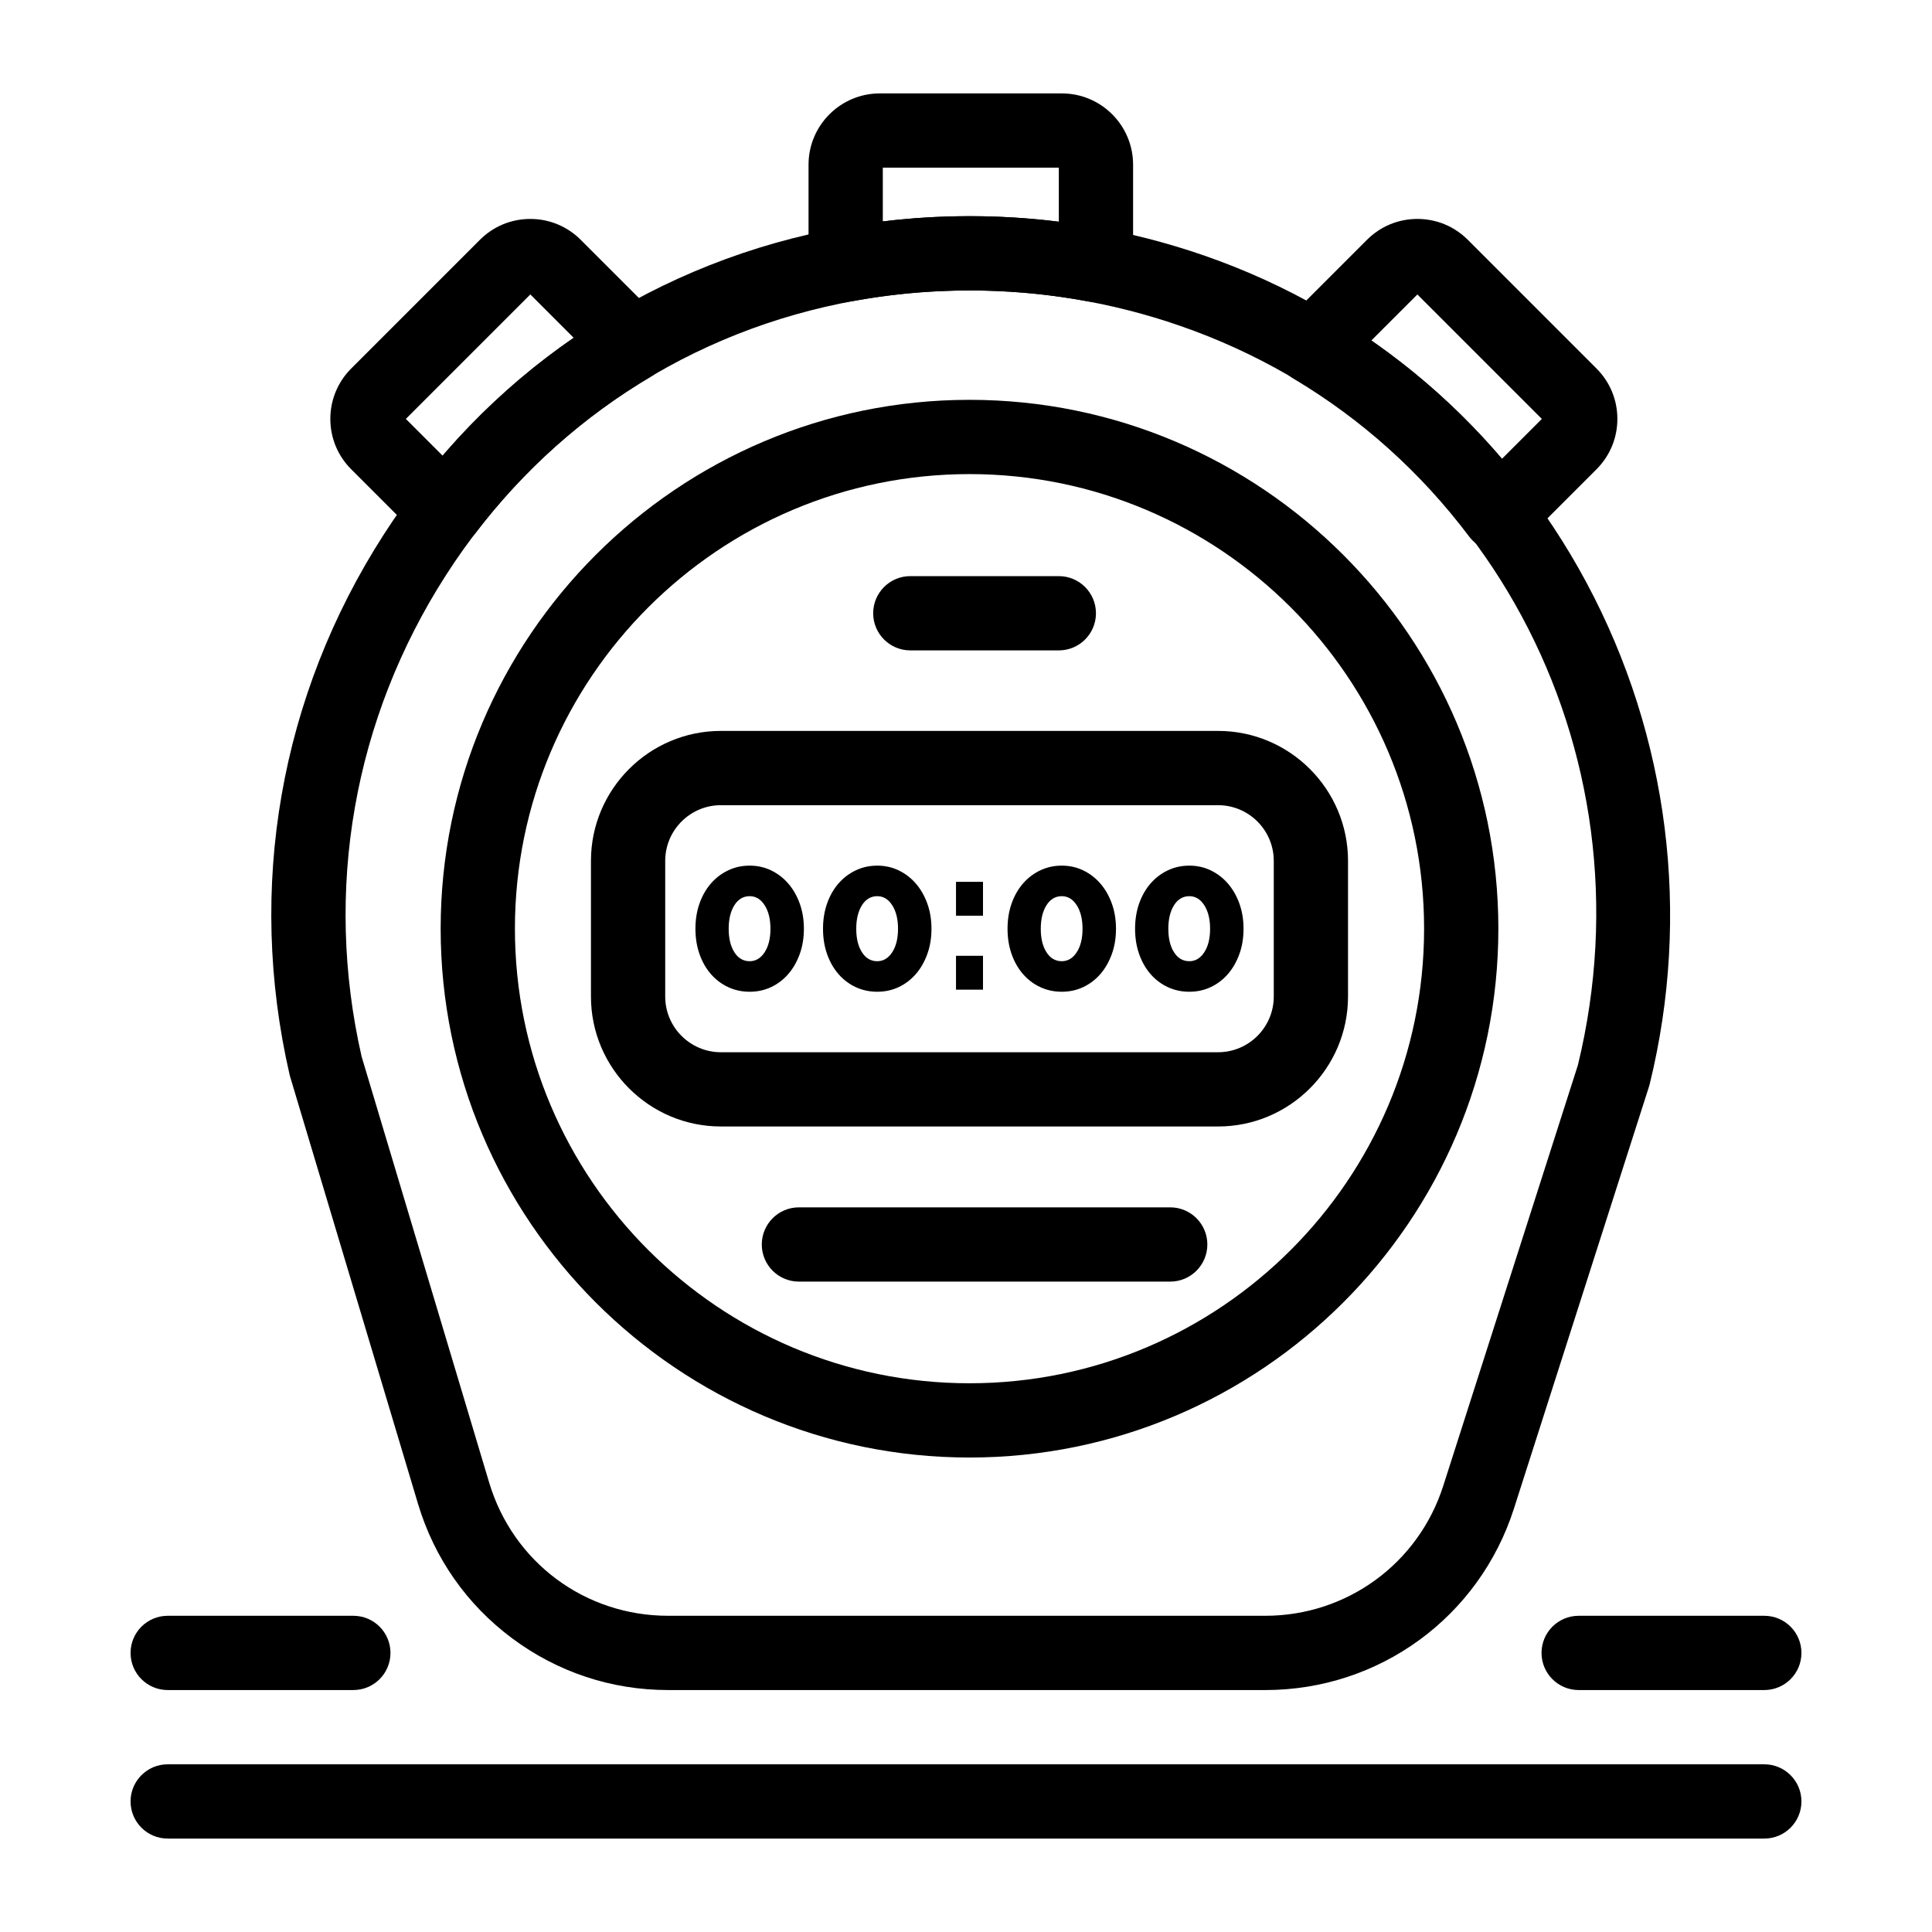
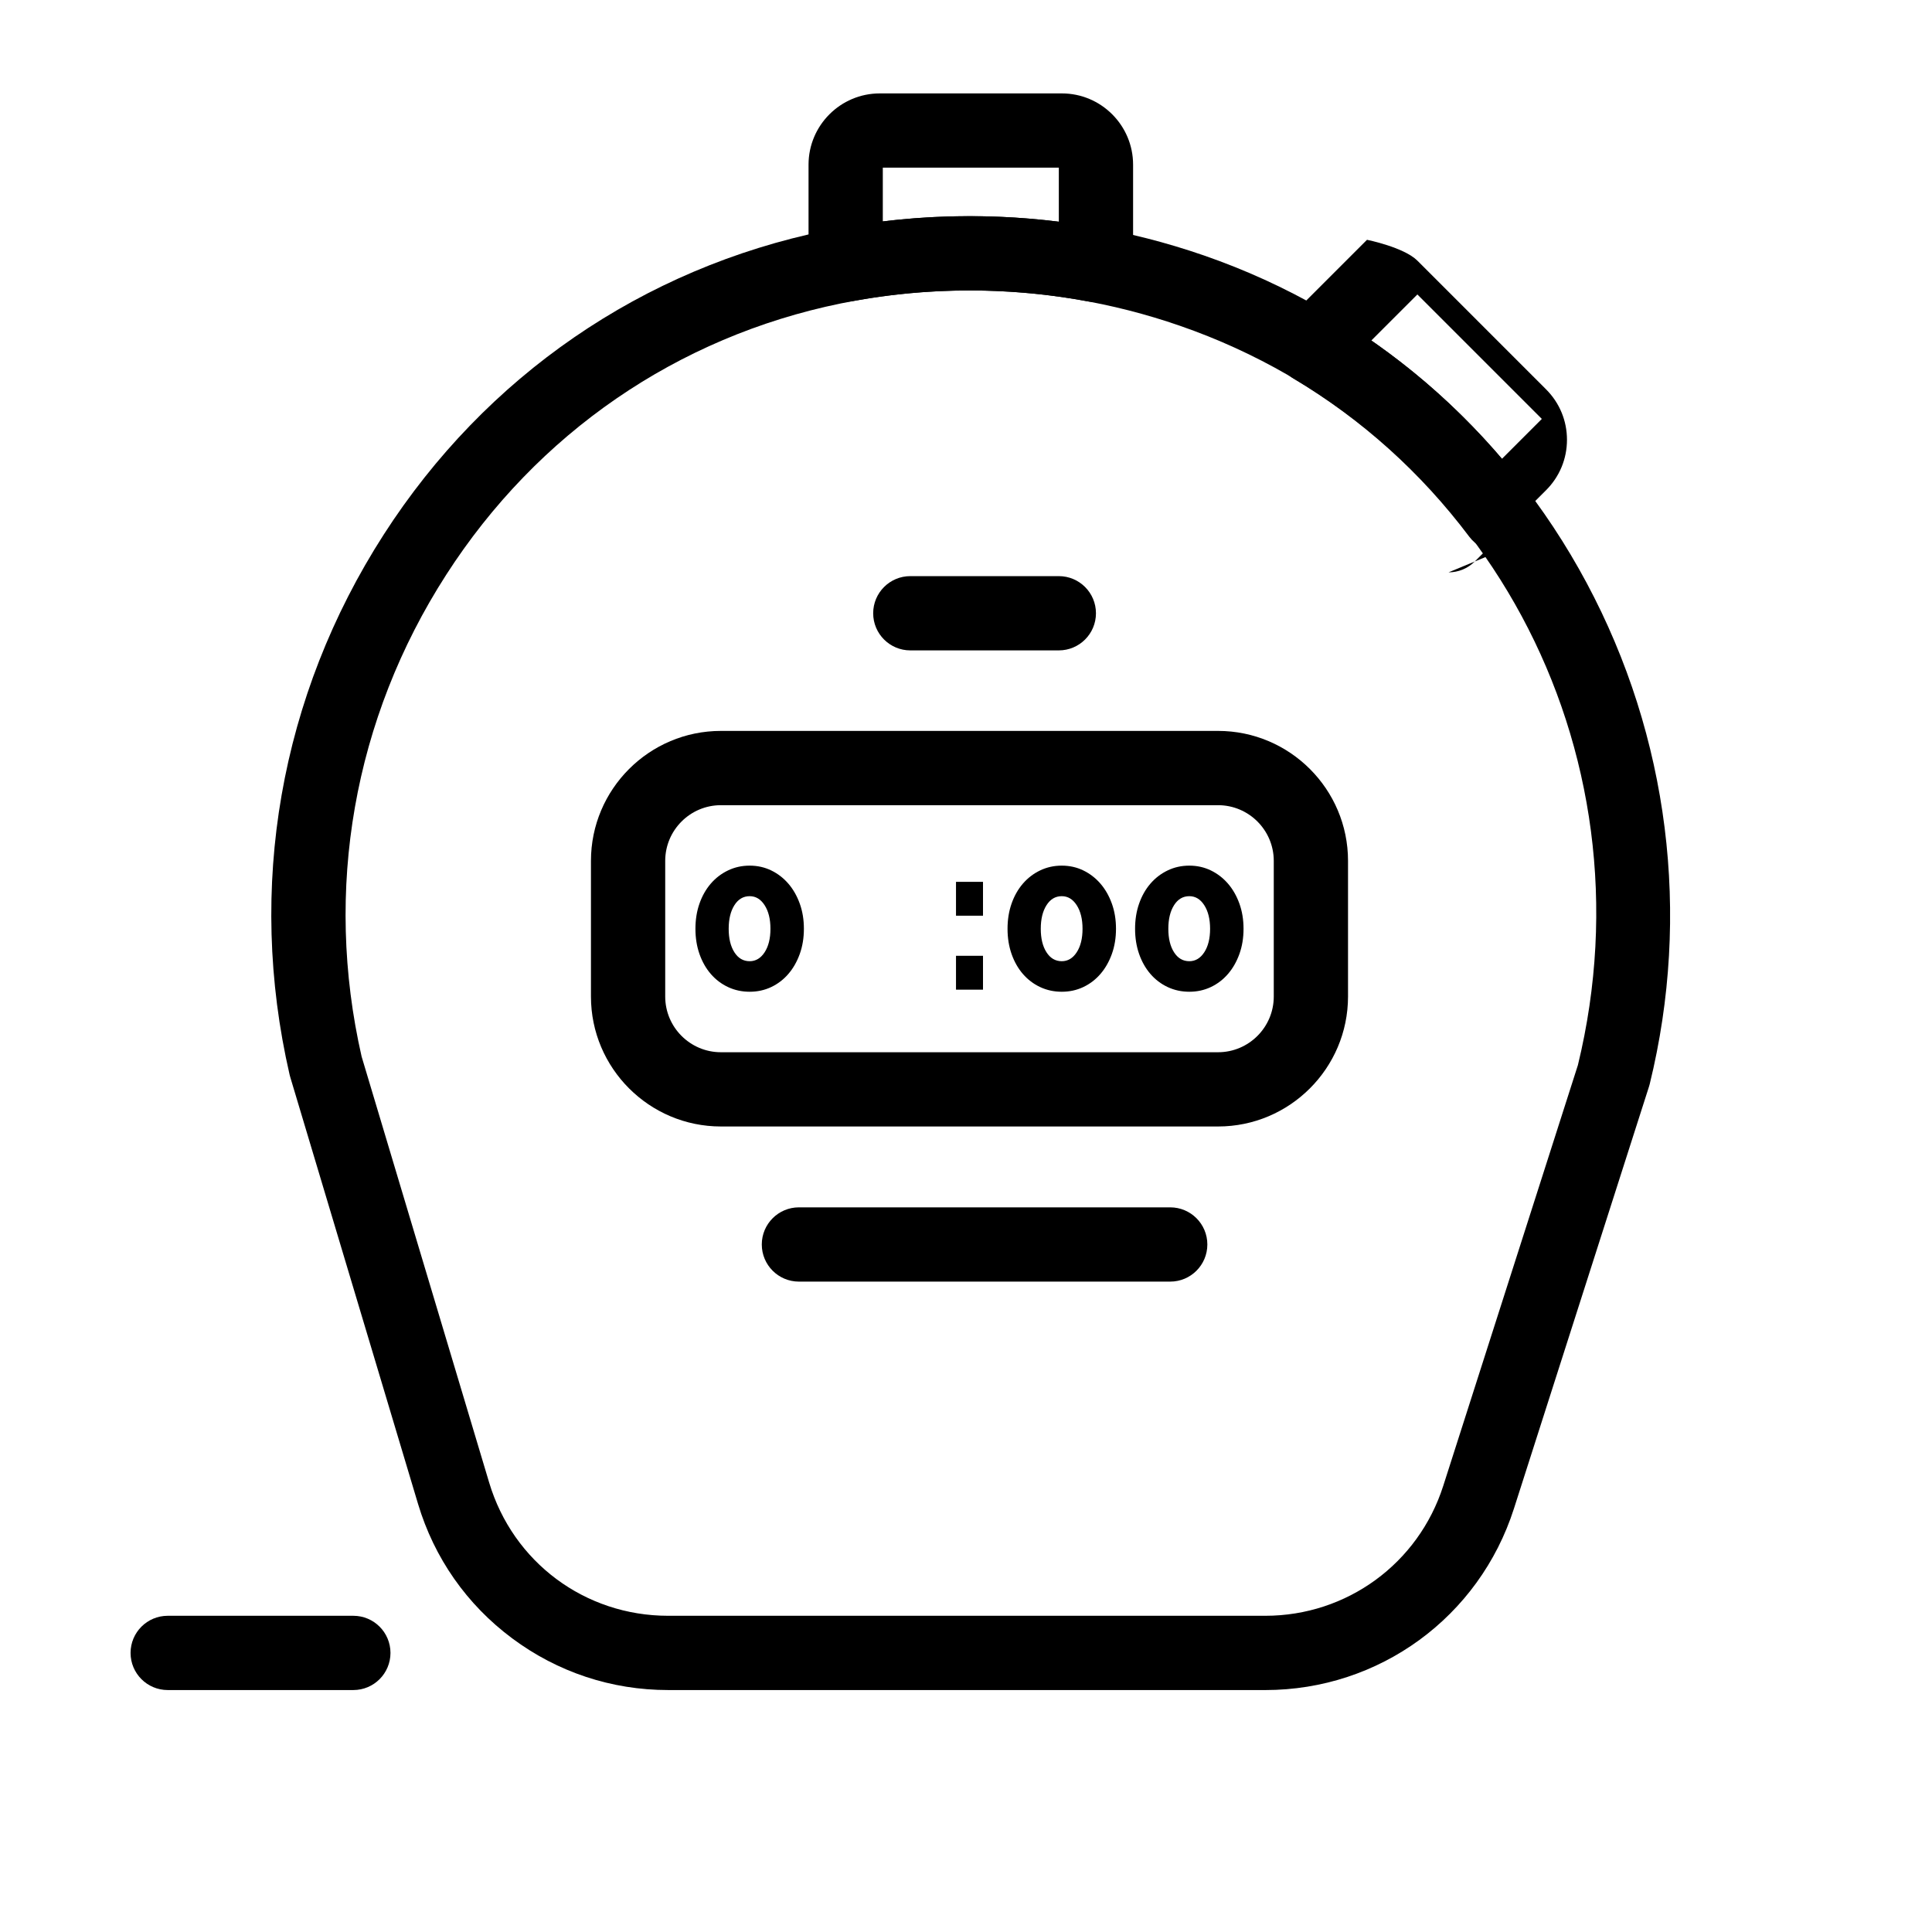
<svg xmlns="http://www.w3.org/2000/svg" fill="#000000" width="800px" height="800px" version="1.1" viewBox="144 144 512 512">
  <g>
    <path d="m357.04 390.14c0 2.422-0.367 4.652-1.102 6.691-0.734 2.035-1.742 3.801-3.027 5.285-1.285 1.488-2.801 2.644-4.543 3.469-1.742 0.824-3.644 1.238-5.699 1.238s-3.965-0.414-5.727-1.238c-1.762-0.828-3.285-1.984-4.57-3.469-1.285-1.488-2.285-3.25-3-5.285-0.715-2.035-1.074-4.269-1.074-6.691s0.355-4.652 1.074-6.691c0.715-2.035 1.715-3.797 3-5.285 1.285-1.488 2.809-2.652 4.57-3.496 1.762-0.844 3.668-1.266 5.727-1.266 2.055 0 3.957 0.422 5.699 1.266 1.742 0.844 3.258 2.012 4.543 3.496 1.285 1.488 2.293 3.25 3.027 5.285 0.738 2.039 1.102 4.269 1.102 6.691zm-8.863 0c0-2.566-0.512-4.652-1.543-6.25-1.027-1.598-2.352-2.394-3.965-2.394-1.691 0-3.039 0.801-4.047 2.394-1.008 1.598-1.512 3.68-1.512 6.25s0.504 4.644 1.512 6.223 2.359 2.367 4.047 2.367c1.613 0 2.934-0.789 3.965-2.367 1.027-1.578 1.543-3.652 1.543-6.223z" />
-     <path d="m390.85 390.14c0 2.422-0.367 4.652-1.102 6.691-0.734 2.035-1.742 3.801-3.027 5.285-1.285 1.488-2.801 2.644-4.543 3.469-1.742 0.824-3.644 1.238-5.699 1.238-2.059 0-3.965-0.414-5.727-1.238-1.762-0.828-3.285-1.984-4.57-3.469-1.285-1.488-2.285-3.25-3-5.285-0.715-2.035-1.074-4.269-1.074-6.691s0.355-4.652 1.074-6.691c0.715-2.035 1.715-3.797 3-5.285 1.285-1.488 2.809-2.652 4.57-3.496 1.762-0.844 3.668-1.266 5.727-1.266 2.055 0 3.953 0.422 5.699 1.266 1.742 0.844 3.258 2.012 4.543 3.496 1.285 1.488 2.293 3.25 3.027 5.285 0.734 2.039 1.102 4.269 1.102 6.691zm-8.863 0c0-2.566-0.516-4.652-1.543-6.25-1.027-1.598-2.352-2.394-3.965-2.394-1.691 0-3.039 0.801-4.047 2.394-1.008 1.598-1.516 3.68-1.516 6.25s0.504 4.644 1.516 6.223c1.008 1.578 2.359 2.367 4.047 2.367 1.613 0 2.934-0.789 3.965-2.367 1.027-1.578 1.543-3.652 1.543-6.223z" />
    <path d="m397.35 386.67v-8.973h7.156v8.973zm0 19.602v-8.977h7.156v8.977z" />
    <path d="m439.75 390.14c0 2.422-0.367 4.652-1.102 6.691-0.734 2.035-1.742 3.801-3.027 5.285-1.285 1.488-2.801 2.644-4.543 3.469-1.742 0.824-3.644 1.238-5.699 1.238s-3.965-0.414-5.727-1.238c-1.762-0.828-3.285-1.984-4.57-3.469-1.285-1.484-2.285-3.25-3-5.285-0.715-2.035-1.074-4.269-1.074-6.691s0.355-4.652 1.074-6.691c0.715-2.035 1.715-3.797 3-5.285 1.285-1.488 2.809-2.652 4.57-3.496 1.762-0.844 3.672-1.266 5.727-1.266s3.957 0.422 5.699 1.266c1.742 0.844 3.258 2.012 4.543 3.496 1.285 1.488 2.293 3.25 3.027 5.285 0.734 2.039 1.102 4.269 1.102 6.691zm-8.867 0c0-2.566-0.516-4.652-1.543-6.25-1.027-1.598-2.348-2.394-3.961-2.394-1.691 0-3.039 0.801-4.047 2.394-1.012 1.598-1.516 3.68-1.516 6.25s0.504 4.644 1.516 6.223c1.008 1.578 2.359 2.367 4.047 2.367 1.613 0 2.938-0.789 3.961-2.367 1.027-1.578 1.543-3.652 1.543-6.223z" />
    <path d="m473.55 390.14c0 2.422-0.367 4.652-1.102 6.691-0.734 2.035-1.742 3.801-3.027 5.285-1.285 1.488-2.801 2.644-4.543 3.469-1.742 0.824-3.644 1.238-5.699 1.238-2.055 0-3.965-0.414-5.727-1.238-1.762-0.828-3.285-1.984-4.57-3.469-1.285-1.488-2.285-3.25-3-5.285-0.715-2.035-1.074-4.269-1.074-6.691s0.355-4.652 1.074-6.691c0.715-2.035 1.715-3.797 3-5.285 1.285-1.488 2.809-2.652 4.57-3.496s3.668-1.266 5.727-1.266c2.055 0 3.957 0.422 5.699 1.266 1.742 0.844 3.258 2.012 4.543 3.496 1.285 1.488 2.293 3.25 3.027 5.285 0.734 2.039 1.102 4.269 1.102 6.691zm-8.863 0c0-2.566-0.516-4.652-1.543-6.25-1.027-1.598-2.352-2.394-3.965-2.394-1.691 0-3.039 0.801-4.047 2.394-1.008 1.598-1.512 3.68-1.512 6.25s0.504 4.644 1.512 6.223c1.008 1.578 2.359 2.367 4.047 2.367 1.613 0 2.938-0.789 3.965-2.367 1.027-1.578 1.543-3.652 1.543-6.223z" />
    <path d="m466.8 442.53h-131.75c-18.992 0-34.441-15.449-34.441-34.441v-35.949c0-18.992 15.449-34.441 34.441-34.441h131.75c18.992 0 34.441 15.449 34.441 34.441v35.949c-0.004 18.992-15.453 34.441-34.441 34.441zm-131.75-85.148c-8.141 0-14.762 6.621-14.762 14.762v35.949c0 8.141 6.621 14.762 14.762 14.762h131.75c8.141 0 14.762-6.621 14.762-14.762v-35.949c0-8.141-6.621-14.762-14.762-14.762z" />
    <path d="m434.44 224.09c-0.605 0-1.219-0.055-1.824-0.172-20.578-3.883-42.086-3.934-62.711-0.109-2.875 0.535-5.836-0.238-8.086-2.109-2.246-1.871-3.547-4.641-3.547-7.566v-26.492c0-10.414 8.473-18.887 18.887-18.887h48.238c10.414 0 18.883 8.473 18.883 18.887v26.613c0 2.93-1.305 5.707-3.559 7.574-1.781 1.477-4.004 2.262-6.281 2.262zm-33.512-22.805c7.902 0 15.828 0.492 23.672 1.473v-14.324h-46.648v14.246c7.621-0.93 15.312-1.395 22.977-1.395z" />
-     <path d="m541.23 290.15c-0.23 0-0.461-0.008-0.691-0.023-2.844-0.199-5.457-1.621-7.172-3.898-12.781-16.98-28.449-31.074-46.566-41.887-2.606-1.555-4.348-4.223-4.723-7.238-0.375-3.012 0.664-6.027 2.809-8.172l21.383-21.383c3.566-3.566 8.309-5.531 13.355-5.531s9.785 1.965 13.355 5.531l34.109 34.109c3.566 3.566 5.531 8.309 5.531 13.355s-1.965 9.785-5.531 13.355l-18.898 18.898c-1.855 1.852-4.363 2.883-6.961 2.883zm-33.809-55.918c12.84 8.91 24.422 19.406 34.613 31.355l10.57-10.57-32.984-32.984z" />
-     <path d="m262.07 289.29c-2.602 0-5.106-1.031-6.957-2.883l-18.039-18.039c-3.566-3.566-5.531-8.309-5.531-13.352s1.965-9.785 5.531-13.355l34.109-34.109c3.566-3.566 8.309-5.531 13.355-5.531 5.043 0 9.785 1.965 13.355 5.531l20.73 20.73c2.148 2.148 3.184 5.172 2.805 8.188-0.379 3.016-2.133 5.688-4.75 7.238-18.121 10.727-33.863 24.758-46.777 41.707-1.723 2.258-4.332 3.664-7.168 3.852-0.223 0.016-0.445 0.023-0.664 0.023zm-10.516-34.273 9.754 9.754c10.266-11.918 21.895-22.371 34.75-31.223l-11.516-11.516z" />
-     <path d="m400.93 530.26c-77.277 0-140.15-62.871-140.15-140.15s62.871-140.15 140.15-140.15 140.15 62.871 140.15 140.15-62.871 140.15-140.15 140.15zm0-260.62c-66.426 0-120.47 54.043-120.47 120.47 0 66.43 54.043 120.47 120.47 120.47 66.43 0 120.47-54.043 120.47-120.47s-54.043-120.47-120.47-120.47z" />
+     <path d="m541.23 290.15c-0.23 0-0.461-0.008-0.691-0.023-2.844-0.199-5.457-1.621-7.172-3.898-12.781-16.98-28.449-31.074-46.566-41.887-2.606-1.555-4.348-4.223-4.723-7.238-0.375-3.012 0.664-6.027 2.809-8.172l21.383-21.383s9.785 1.965 13.355 5.531l34.109 34.109c3.566 3.566 5.531 8.309 5.531 13.355s-1.965 9.785-5.531 13.355l-18.898 18.898c-1.855 1.852-4.363 2.883-6.961 2.883zm-33.809-55.918c12.84 8.91 24.422 19.406 34.613 31.355l10.57-10.57-32.984-32.984z" />
    <path d="m479.31 591.88h-158.24c-15 0-29.289-4.734-41.324-13.691s-20.668-21.289-24.969-35.66l-33.871-113.13c-0.062-0.203-0.113-0.41-0.164-0.617-11.398-49.535-2.539-100.36 24.941-143.1 27.012-42.012 68.633-70.621 117.2-80.559 12.441-2.547 25.238-3.836 38.043-3.836 21.266 0 42.188 3.508 62.18 10.43 43.5 15.059 79.508 45.887 101.39 86.801 21.773 40.711 27.703 87.852 16.703 132.74-0.055 0.223-0.117 0.441-0.184 0.656l-35.801 111.86c-9.207 28.777-35.695 48.109-65.906 48.109zm-239.46-167.82 33.777 112.82c6.324 21.125 25.391 35.32 47.441 35.32h158.24c21.621 0 40.574-13.836 47.164-34.426l35.691-111.52c20.383-83.852-24.926-168.04-105.5-195.93-17.918-6.203-36.672-9.348-55.738-9.348-11.484 0-22.953 1.156-34.098 3.438-43.328 8.867-80.473 34.41-104.59 71.922-24.539 38.156-32.48 83.508-22.391 127.73z" />
    <path d="m454.12 483.64h-98.398c-5.434 0-9.84-4.406-9.84-9.84 0-5.434 4.406-9.84 9.84-9.84h98.398c5.434 0 9.84 4.406 9.84 9.84 0 5.43-4.406 9.84-9.84 9.84z" />
    <path d="m424.6 316.36h-39.359c-5.434 0-9.84-4.406-9.84-9.84 0-5.434 4.406-9.84 9.84-9.84h39.359c5.434 0 9.84 4.406 9.84 9.84 0 5.434-4.406 9.84-9.84 9.84z" />
-     <path d="m611.56 631.24h-423.12c-5.434 0-9.84-4.406-9.84-9.84 0-5.434 4.406-9.84 9.84-9.84h423.12c5.434 0 9.84 4.406 9.84 9.84 0 5.434-4.406 9.84-9.84 9.84z" />
-     <path d="m611.56 591.88h-49.199c-5.434 0-9.84-4.406-9.84-9.84 0-5.434 4.406-9.84 9.84-9.84h49.199c5.434 0 9.84 4.406 9.84 9.84 0 5.434-4.406 9.84-9.84 9.84z" />
    <path d="m237.64 591.88h-49.199c-5.434 0-9.84-4.406-9.84-9.84 0-5.434 4.406-9.84 9.84-9.84h49.199c5.434 0 9.84 4.406 9.84 9.84 0 5.434-4.406 9.84-9.84 9.84z" />
  </g>
</svg>